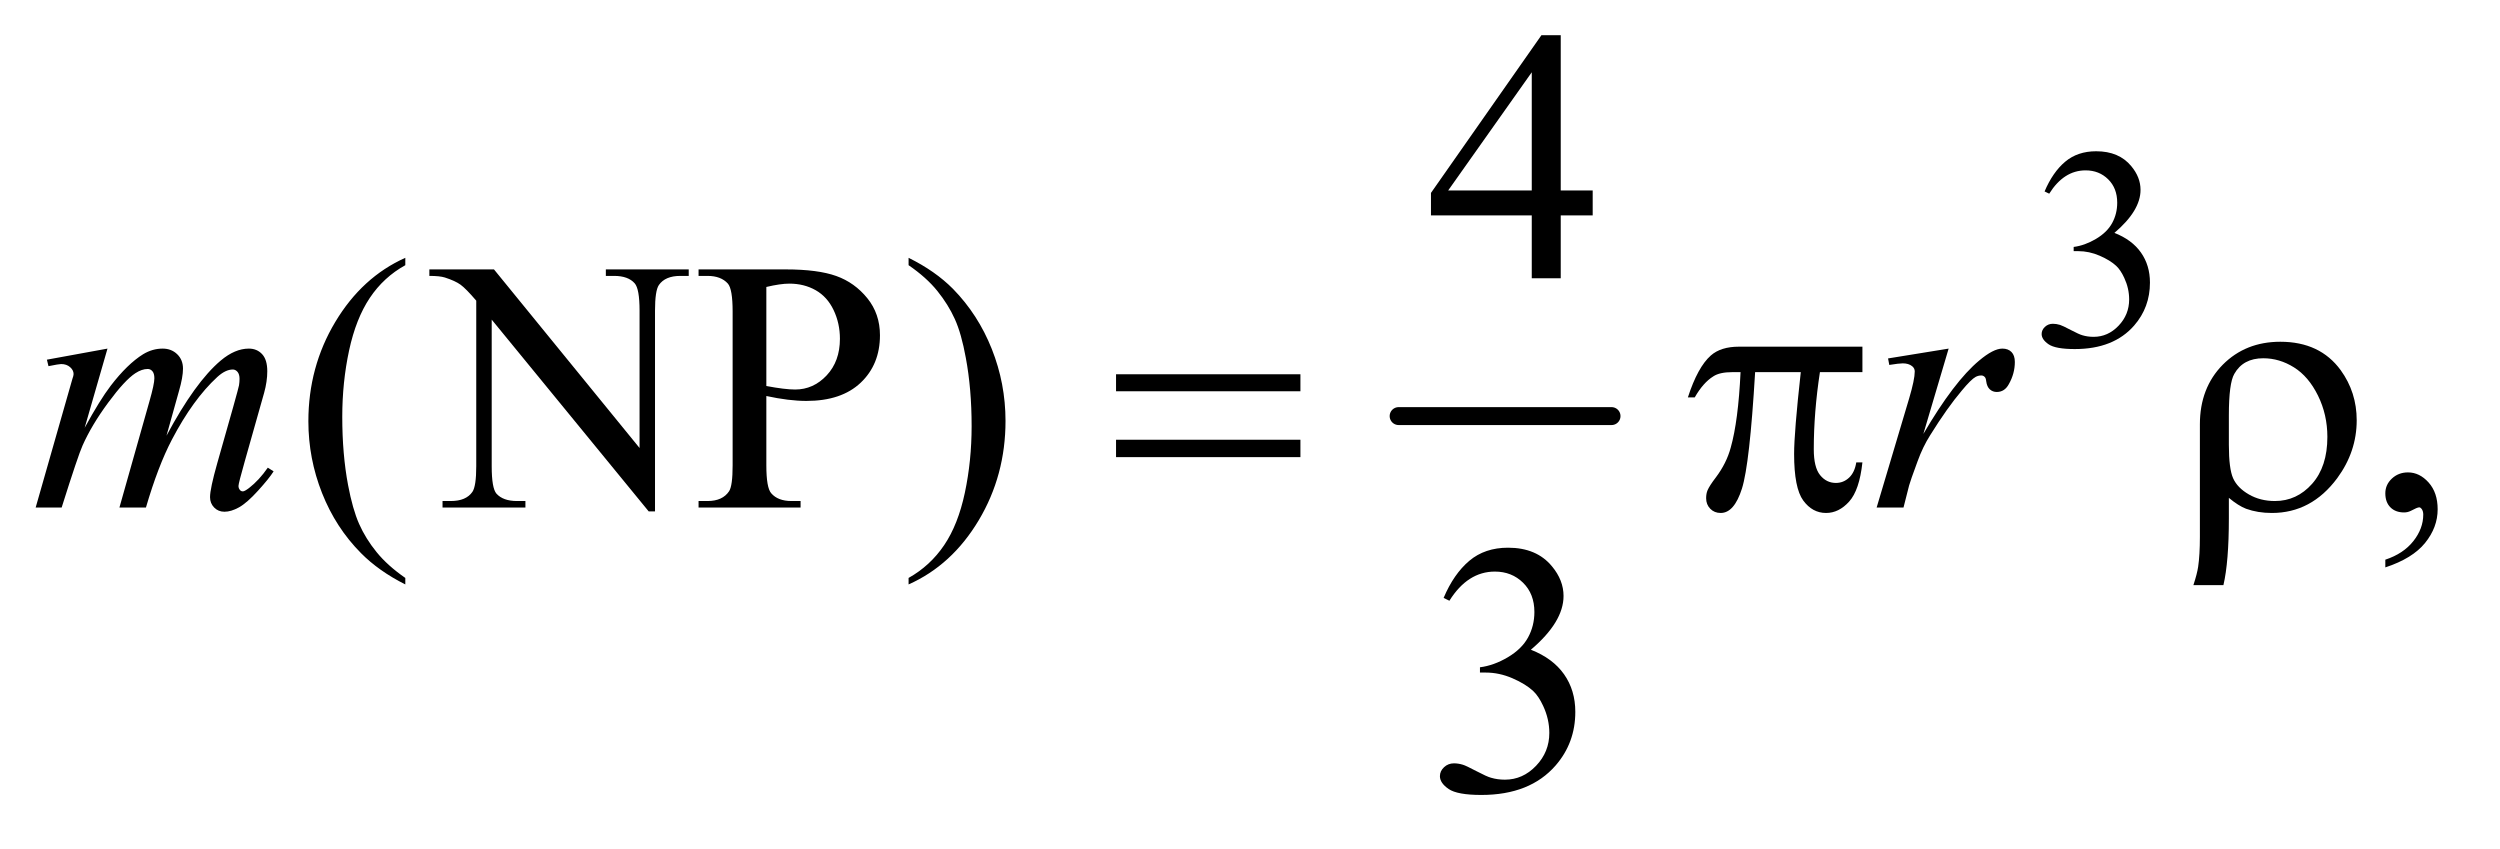
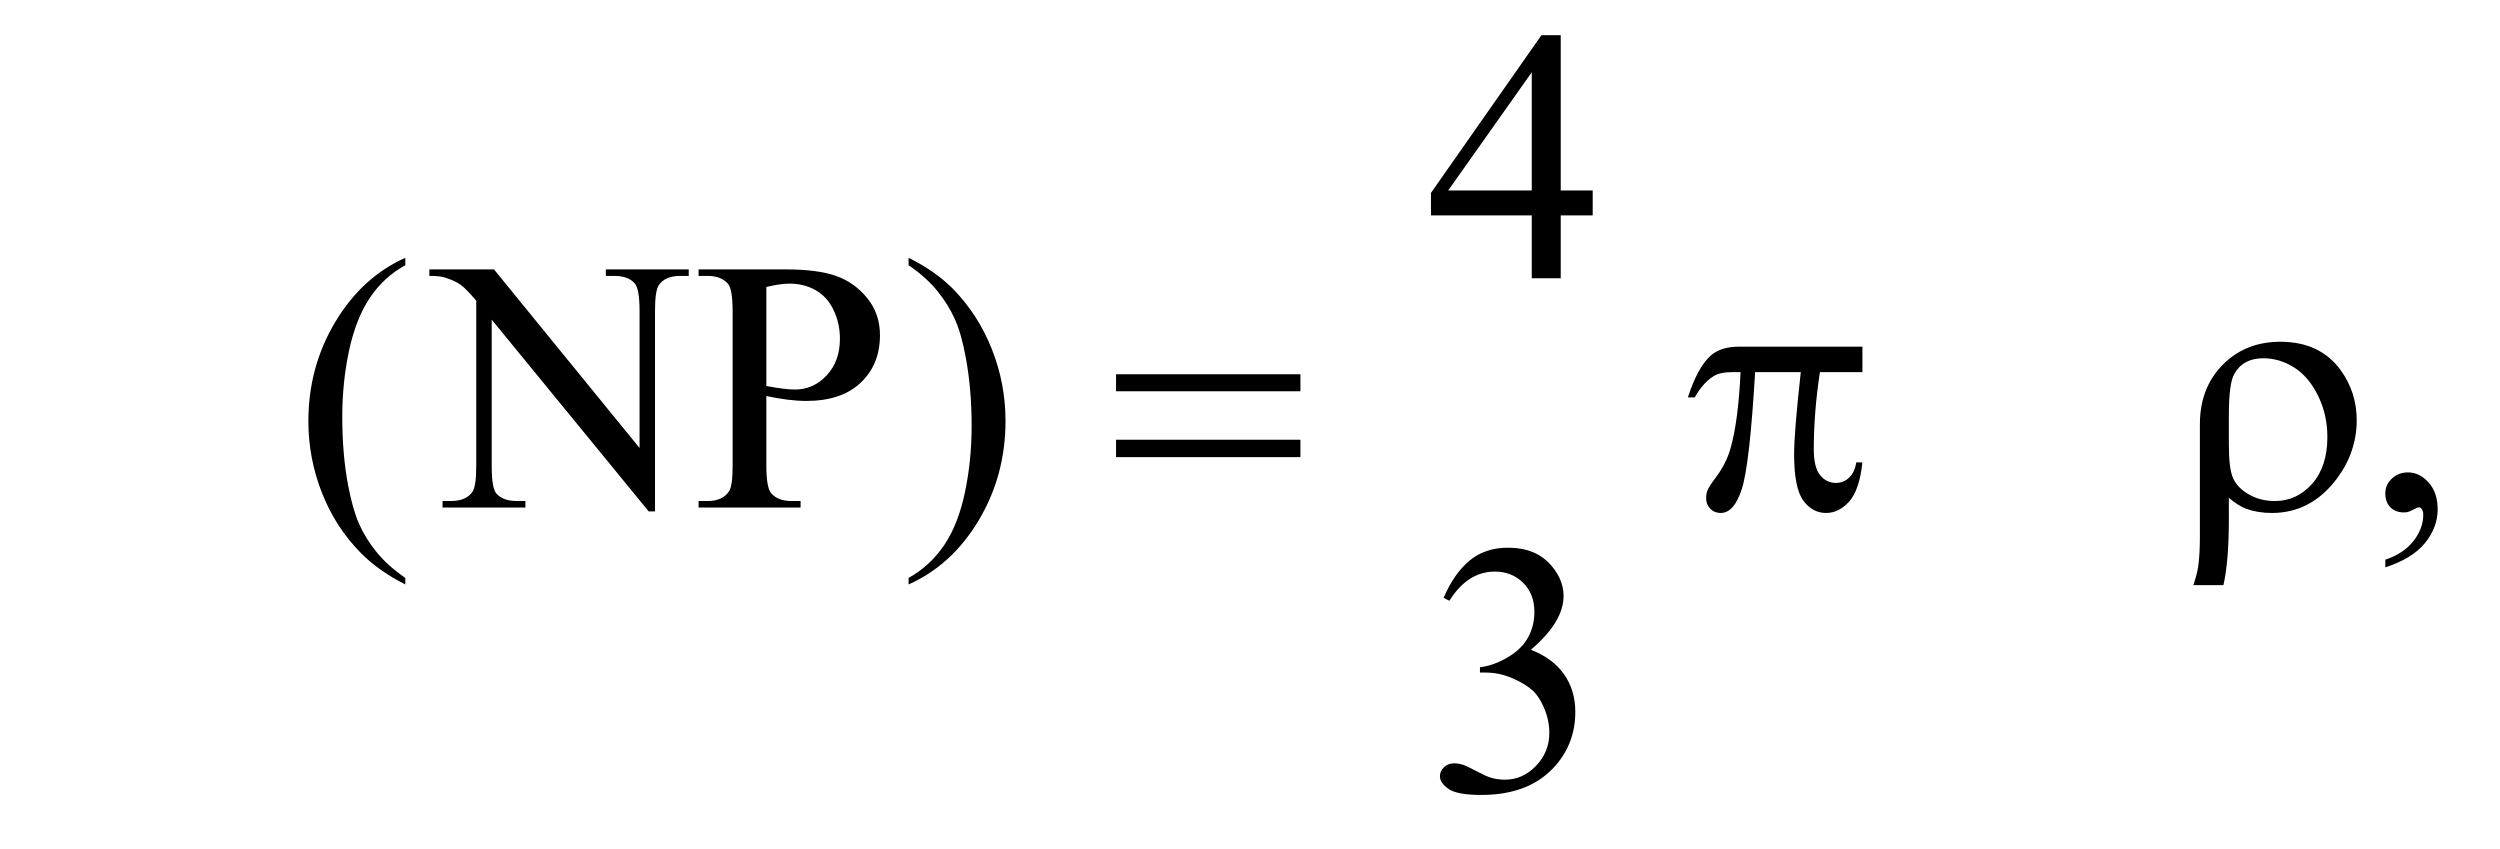
<svg xmlns="http://www.w3.org/2000/svg" stroke-dasharray="none" shape-rendering="auto" font-family="'Dialog'" text-rendering="auto" width="109" fill-opacity="1" color-interpolation="auto" color-rendering="auto" preserveAspectRatio="xMidYMid meet" font-size="12px" viewBox="0 0 109 37" fill="black" stroke="black" image-rendering="auto" stroke-miterlimit="10" stroke-linecap="square" stroke-linejoin="miter" font-style="normal" stroke-width="1" height="37" stroke-dashoffset="0" font-weight="normal" stroke-opacity="1">
  <defs id="genericDefs" />
  <g>
    <defs id="defs1">
      <clipPath clipPathUnits="userSpaceOnUse" id="clipPath1">
-         <path d="M1.018 2.873 L69.915 2.873 L69.915 26.032 L1.018 26.032 L1.018 2.873 Z" />
-       </clipPath>
+         </clipPath>
      <clipPath clipPathUnits="userSpaceOnUse" id="clipPath2">
        <path d="M32.52 91.801 L32.52 831.699 L2233.699 831.699 L2233.699 91.801 Z" />
      </clipPath>
    </defs>
    <g stroke-width="16" transform="scale(1.576,1.576) translate(-1.018,-2.873) matrix(0.031,0,0,0.031,0,0)" stroke-linejoin="round" stroke-linecap="round">
-       <line y2="464" fill="none" x1="1281" clip-path="url(#clipPath2)" x2="1471" y1="464" />
-     </g>
+       </g>
    <g transform="matrix(0.049,0,0,0.049,-1.604,-4.528)">
-       <path d="M1852 262.75 Q1859.25 245.625 1870.312 236.312 Q1881.375 227 1897.875 227 Q1918.25 227 1929.125 240.25 Q1937.375 250.125 1937.375 261.375 Q1937.375 279.875 1914.125 299.625 Q1929.75 305.75 1937.75 317.125 Q1945.75 328.5 1945.75 343.875 Q1945.75 365.875 1931.75 382 Q1913.5 403 1878.875 403 Q1861.75 403 1855.562 398.75 Q1849.375 394.5 1849.375 389.625 Q1849.375 386 1852.312 383.25 Q1855.25 380.5 1859.375 380.5 Q1862.5 380.5 1865.75 381.5 Q1867.875 382.125 1875.375 386.062 Q1882.875 390 1885.75 390.75 Q1890.375 392.125 1895.625 392.125 Q1908.375 392.125 1917.812 382.25 Q1927.25 372.375 1927.25 358.875 Q1927.25 349 1922.875 339.625 Q1919.625 332.625 1915.75 329 Q1910.375 324 1901 319.938 Q1891.625 315.875 1881.875 315.875 L1877.875 315.875 L1877.875 312.125 Q1887.75 310.875 1897.688 305 Q1907.625 299.125 1912.125 290.875 Q1916.625 282.625 1916.625 272.75 Q1916.625 259.875 1908.562 251.938 Q1900.5 244 1888.5 244 Q1869.125 244 1856.125 264.75 L1852 262.75 Z" stroke="none" clip-path="url(#clipPath2)" />
-     </g>
+       </g>
    <g transform="matrix(0.049,0,0,0.049,-1.604,-4.528)">
      <path d="M1449.906 261.875 L1449.906 284.062 L1421.469 284.062 L1421.469 340 L1395.688 340 L1395.688 284.062 L1306 284.062 L1306 264.062 L1404.281 123.75 L1421.469 123.75 L1421.469 261.875 L1449.906 261.875 ZM1395.688 261.875 L1395.688 156.719 L1321.312 261.875 L1395.688 261.875 Z" stroke="none" clip-path="url(#clipPath2)" />
    </g>
    <g transform="matrix(0.049,0,0,0.049,-1.604,-4.528)">
      <path d="M393.375 606.656 L393.375 612.438 Q369.781 600.562 354 584.625 Q331.5 561.969 319.312 531.188 Q307.125 500.406 307.125 467.281 Q307.125 418.844 331.031 378.922 Q354.938 339 393.375 321.812 L393.375 328.375 Q374.156 339 361.812 357.438 Q349.469 375.875 343.375 404.156 Q337.281 432.438 337.281 463.219 Q337.281 496.656 342.438 524 Q346.5 545.562 352.281 558.609 Q358.062 571.656 367.828 583.688 Q377.594 595.719 393.375 606.656 ZM414.781 332.125 L472.281 332.125 L601.812 491.031 L601.812 368.844 Q601.812 349.312 597.438 344.469 Q591.656 337.906 579.156 337.906 L571.812 337.906 L571.812 332.125 L645.562 332.125 L645.562 337.906 L638.062 337.906 Q624.625 337.906 619 346.031 Q615.562 351.031 615.562 368.844 L615.562 547.438 L609.938 547.438 L470.25 376.812 L470.25 507.281 Q470.25 526.812 474.469 531.656 Q480.406 538.219 492.75 538.219 L500.25 538.219 L500.25 544 L426.5 544 L426.5 538.219 L433.844 538.219 Q447.438 538.219 453.062 530.094 Q456.5 525.094 456.5 507.281 L456.5 359.938 Q447.281 349.156 442.516 345.719 Q437.75 342.281 428.531 339.312 Q424 337.906 414.781 337.906 L414.781 332.125 ZM714.625 444.781 L714.625 506.5 Q714.625 526.5 719 531.344 Q724.938 538.219 736.969 538.219 L745.094 538.219 L745.094 544 L654.312 544 L654.312 538.219 L662.281 538.219 Q675.719 538.219 681.5 529.469 Q684.625 524.625 684.625 506.5 L684.625 369.625 Q684.625 349.625 680.406 344.781 Q674.312 337.906 662.281 337.906 L654.312 337.906 L654.312 332.125 L731.969 332.125 Q760.406 332.125 776.812 337.984 Q793.219 343.844 804.469 357.75 Q815.719 371.656 815.719 390.719 Q815.719 416.656 798.609 432.906 Q781.5 449.156 750.25 449.156 Q742.594 449.156 733.688 448.062 Q724.781 446.969 714.625 444.781 ZM714.625 435.875 Q722.906 437.438 729.312 438.219 Q735.719 439 740.25 439 Q756.5 439 768.297 426.422 Q780.094 413.844 780.094 393.844 Q780.094 380.094 774.469 368.297 Q768.844 356.5 758.531 350.641 Q748.219 344.781 735.094 344.781 Q727.125 344.781 714.625 347.75 L714.625 435.875 ZM841.188 328.375 L841.188 321.812 Q864.938 333.531 880.719 349.469 Q903.062 372.281 915.25 402.984 Q927.438 433.688 927.438 466.969 Q927.438 515.406 903.609 555.328 Q879.781 595.25 841.188 612.438 L841.188 606.656 Q860.406 595.875 872.828 577.516 Q885.25 559.156 891.266 530.797 Q897.281 502.438 897.281 471.656 Q897.281 438.375 892.125 410.875 Q888.219 389.312 882.359 376.344 Q876.5 363.375 866.812 351.344 Q857.125 339.312 841.188 328.375 ZM2155.188 597.281 L2155.188 590.406 Q2171.281 585.094 2180.109 573.922 Q2188.938 562.75 2188.938 550.25 Q2188.938 547.281 2187.531 545.25 Q2186.438 543.844 2185.344 543.844 Q2183.625 543.844 2177.844 546.969 Q2175.031 548.375 2171.906 548.375 Q2164.25 548.375 2159.719 543.844 Q2155.188 539.312 2155.188 531.344 Q2155.188 523.688 2161.047 518.219 Q2166.906 512.75 2175.344 512.75 Q2185.656 512.75 2193.703 521.734 Q2201.75 530.719 2201.75 545.562 Q2201.75 561.656 2190.578 575.484 Q2179.406 589.312 2155.188 597.281 Z" stroke="none" clip-path="url(#clipPath2)" />
    </g>
    <g transform="matrix(0.049,0,0,0.049,-1.604,-4.528)">
      <path d="M1317.25 624.438 Q1326.312 603.031 1340.141 591.391 Q1353.969 579.75 1374.594 579.75 Q1400.062 579.75 1413.656 596.312 Q1423.969 608.656 1423.969 622.719 Q1423.969 645.844 1394.906 670.531 Q1414.438 678.188 1424.438 692.406 Q1434.438 706.625 1434.438 725.844 Q1434.438 753.344 1416.938 773.5 Q1394.125 799.75 1350.844 799.75 Q1329.438 799.75 1321.703 794.438 Q1313.969 789.125 1313.969 783.031 Q1313.969 778.5 1317.641 775.062 Q1321.312 771.625 1326.469 771.625 Q1330.375 771.625 1334.438 772.875 Q1337.094 773.656 1346.469 778.578 Q1355.844 783.5 1359.438 784.438 Q1365.219 786.156 1371.781 786.156 Q1387.719 786.156 1399.516 773.812 Q1411.312 761.469 1411.312 744.594 Q1411.312 732.25 1405.844 720.531 Q1401.781 711.781 1396.938 707.25 Q1390.219 701 1378.5 695.922 Q1366.781 690.844 1354.594 690.844 L1349.594 690.844 L1349.594 686.156 Q1361.938 684.594 1374.359 677.25 Q1386.781 669.906 1392.406 659.594 Q1398.031 649.281 1398.031 636.938 Q1398.031 620.844 1387.953 610.922 Q1377.875 601 1362.875 601 Q1338.656 601 1322.406 626.938 L1317.25 624.438 Z" stroke="none" clip-path="url(#clipPath2)" />
    </g>
    <g transform="matrix(0.049,0,0,0.049,-1.604,-4.528)">
-       <path d="M128.375 402.594 L108.062 473.062 Q121.656 448.219 131.188 435.719 Q146.031 416.344 160.094 407.594 Q168.375 402.594 177.438 402.594 Q185.25 402.594 190.406 407.594 Q195.562 412.594 195.562 420.406 Q195.562 428.062 191.969 440.406 L180.875 480.094 Q206.344 432.438 229.156 413.219 Q241.812 402.594 254.156 402.594 Q261.344 402.594 265.953 407.516 Q270.562 412.438 270.562 422.75 Q270.562 431.812 267.75 441.969 L250.562 502.75 Q244.938 522.594 244.938 524.781 Q244.938 526.969 246.344 528.531 Q247.281 529.625 248.844 529.625 Q250.406 529.625 254.312 526.656 Q263.219 519.781 271.031 508.531 L276.188 511.812 Q272.281 518.062 262.359 529 Q252.438 539.938 245.406 543.844 Q238.375 547.75 232.438 547.75 Q226.969 547.75 223.297 544 Q219.625 540.25 219.625 534.781 Q219.625 527.281 226.031 504.625 L240.25 454.469 Q245.094 437.125 245.406 435.25 Q245.875 432.281 245.875 429.469 Q245.875 425.562 244.156 423.375 Q242.281 421.188 239.938 421.188 Q233.375 421.188 226.031 427.906 Q204.469 447.75 185.719 483.531 Q173.375 507.125 162.594 544 L139 544 L165.719 449.469 Q170.094 434.156 170.094 429 Q170.094 424.781 168.375 422.75 Q166.656 420.719 164.156 420.719 Q159 420.719 153.219 424.469 Q143.844 430.562 129.078 450.562 Q114.312 470.562 106.188 488.844 Q102.281 497.438 87.594 544 L64.469 544 L93.375 442.75 L97.125 429.625 Q98.219 426.656 98.219 425.25 Q98.219 421.812 95.094 419.078 Q91.969 416.344 87.125 416.344 Q85.094 416.344 75.875 418.219 L74.469 412.438 L128.375 402.594 ZM1712.719 411.344 L1766.625 402.594 L1744.125 478.531 Q1771.469 431.812 1793.812 413.219 Q1806.469 402.594 1814.438 402.594 Q1819.594 402.594 1822.562 405.641 Q1825.531 408.688 1825.531 414.469 Q1825.531 424.781 1820.219 434.156 Q1816.469 441.188 1809.438 441.188 Q1805.844 441.188 1803.266 438.844 Q1800.688 436.5 1800.062 431.656 Q1799.75 428.688 1798.656 427.75 Q1797.406 426.5 1795.688 426.5 Q1793.031 426.5 1790.688 427.75 Q1786.625 429.938 1778.344 439.938 Q1765.375 455.25 1750.219 479.625 Q1743.656 489.938 1738.969 502.906 Q1732.406 520.719 1731.469 524.312 L1726.469 544 L1702.562 544 L1731.469 446.969 Q1736.469 430.094 1736.469 422.906 Q1736.469 420.094 1734.125 418.219 Q1731 415.719 1725.844 415.719 Q1722.562 415.719 1713.812 417.125 L1712.719 411.344 Z" stroke="none" clip-path="url(#clipPath2)" />
-     </g>
+       </g>
    <g transform="matrix(0.049,0,0,0.049,-1.604,-4.528)">
      <path d="M1025.781 425.406 L1189.844 425.406 L1189.844 440.562 L1025.781 440.562 L1025.781 425.406 ZM1025.781 483.688 L1189.844 483.688 L1189.844 499.156 L1025.781 499.156 L1025.781 483.688 ZM1689.906 400.875 L1689.906 423.531 L1652.094 423.531 Q1646.625 459.312 1646.625 492.125 Q1646.625 508.219 1652.25 515.172 Q1657.875 522.125 1666.312 522.125 Q1673.031 522.125 1678.031 517.438 Q1683.031 512.75 1684.438 503.844 L1689.906 503.844 Q1687.25 528.531 1678.109 538.688 Q1668.969 548.844 1657.562 548.844 Q1645.375 548.844 1637.25 537.75 Q1629.125 526.656 1629.125 496.344 Q1629.125 477.281 1635.062 423.531 L1594.438 423.531 Q1589.594 505.406 1582.719 527.125 Q1575.844 548.844 1563.812 548.844 Q1558.188 548.844 1554.516 545.094 Q1550.844 541.344 1550.844 535.719 Q1550.844 531.656 1552.094 528.688 Q1553.812 524.625 1559.438 517.281 Q1568.969 504.625 1572.719 490.719 Q1579.438 466.969 1581.469 423.531 L1574.281 423.531 Q1562.875 423.531 1557.25 427.281 Q1548.188 432.906 1540.688 446.031 L1534.594 446.031 Q1543.344 419 1555.062 408.688 Q1563.969 400.875 1580.062 400.875 L1689.906 400.875 ZM2015.969 535.406 L2015.969 553.688 Q2015.969 592.281 2011.125 613.062 L1984.406 613.062 Q1987.688 603.062 1988.625 596.812 Q1990.188 586.188 1990.188 570.094 L1990.188 469.938 Q1990.188 437.594 2010.5 416.969 Q2030.812 396.5 2061.75 396.5 Q2097.062 396.5 2115.5 421.812 Q2129.719 441.5 2129.719 466.344 Q2129.719 494.312 2112.375 517.906 Q2089.406 548.844 2054.25 548.844 Q2041.594 548.844 2031.281 545.094 Q2024.406 542.438 2015.969 535.406 ZM2015.969 488.219 Q2015.969 509.625 2019.797 518.062 Q2023.625 526.5 2033.781 532.359 Q2043.938 538.219 2056.906 538.219 Q2076.438 538.219 2090.031 522.906 Q2103.625 507.594 2103.625 481.188 Q2103.625 461.344 2095.266 444.391 Q2086.906 427.438 2073.938 419.312 Q2060.969 411.188 2046.594 411.188 Q2028.625 411.188 2020.812 425.094 Q2015.969 433.375 2015.969 461.812 L2015.969 488.219 Z" stroke="none" clip-path="url(#clipPath2)" />
    </g>
  </g>
</svg>